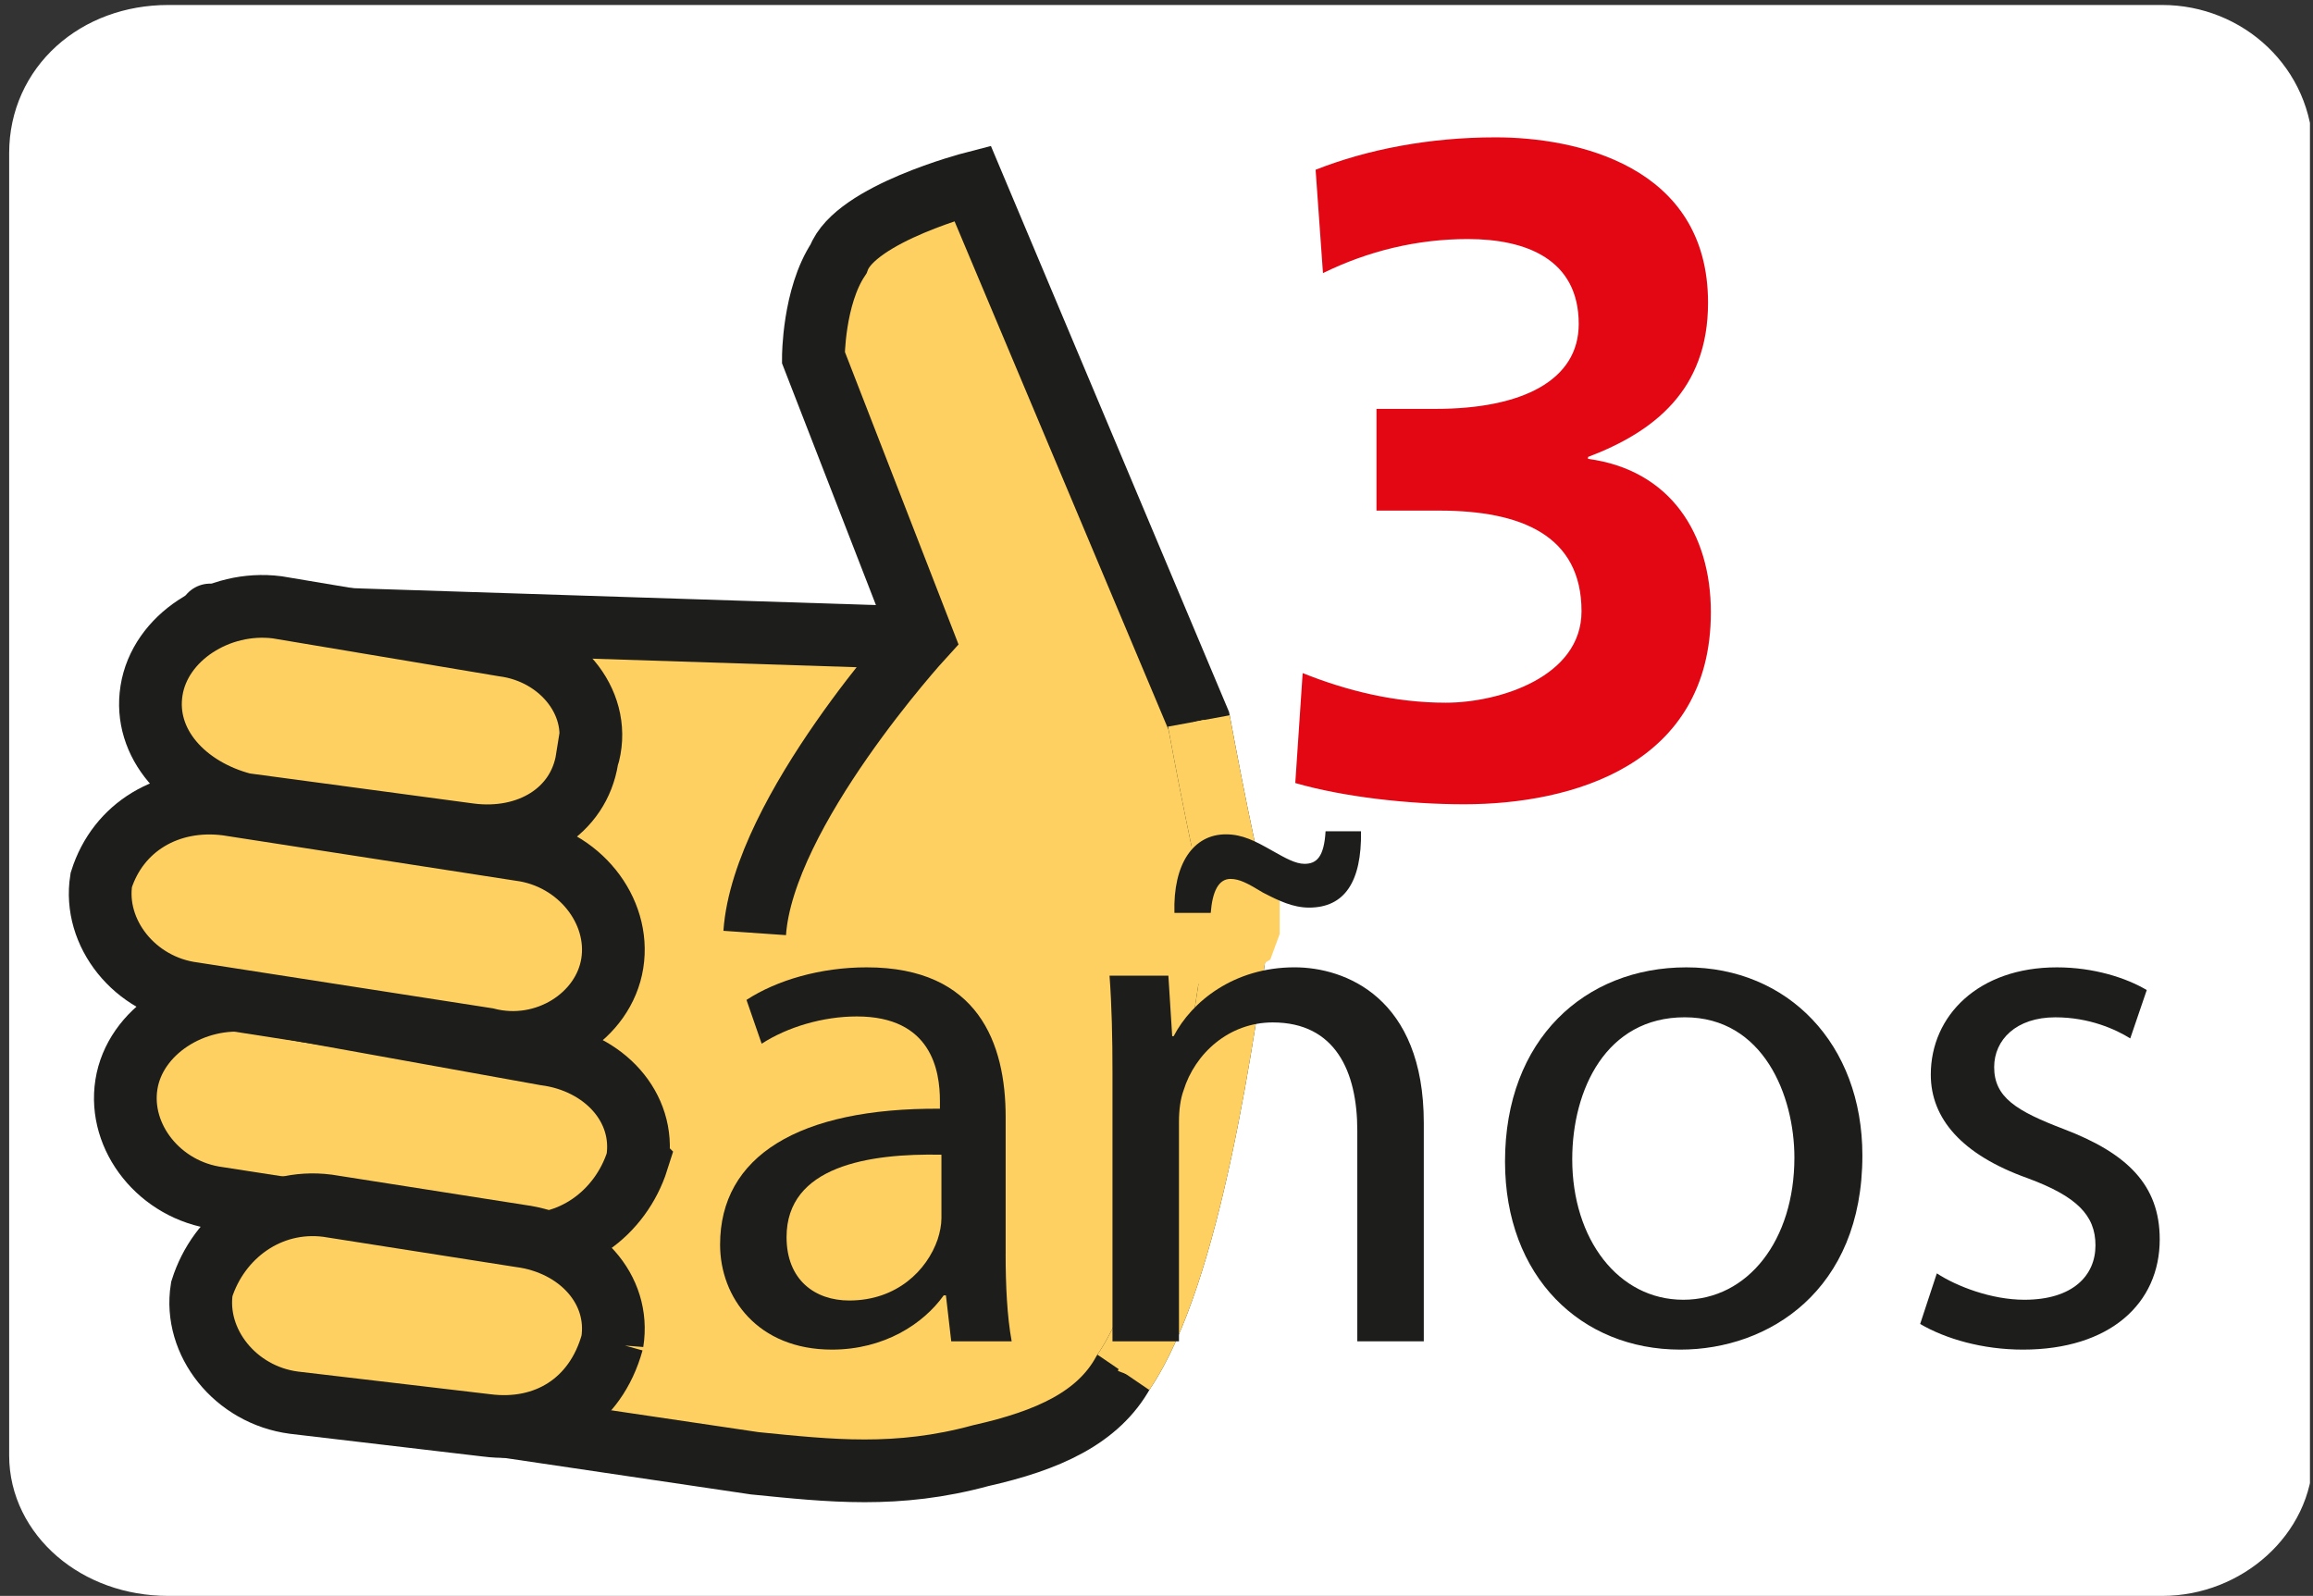
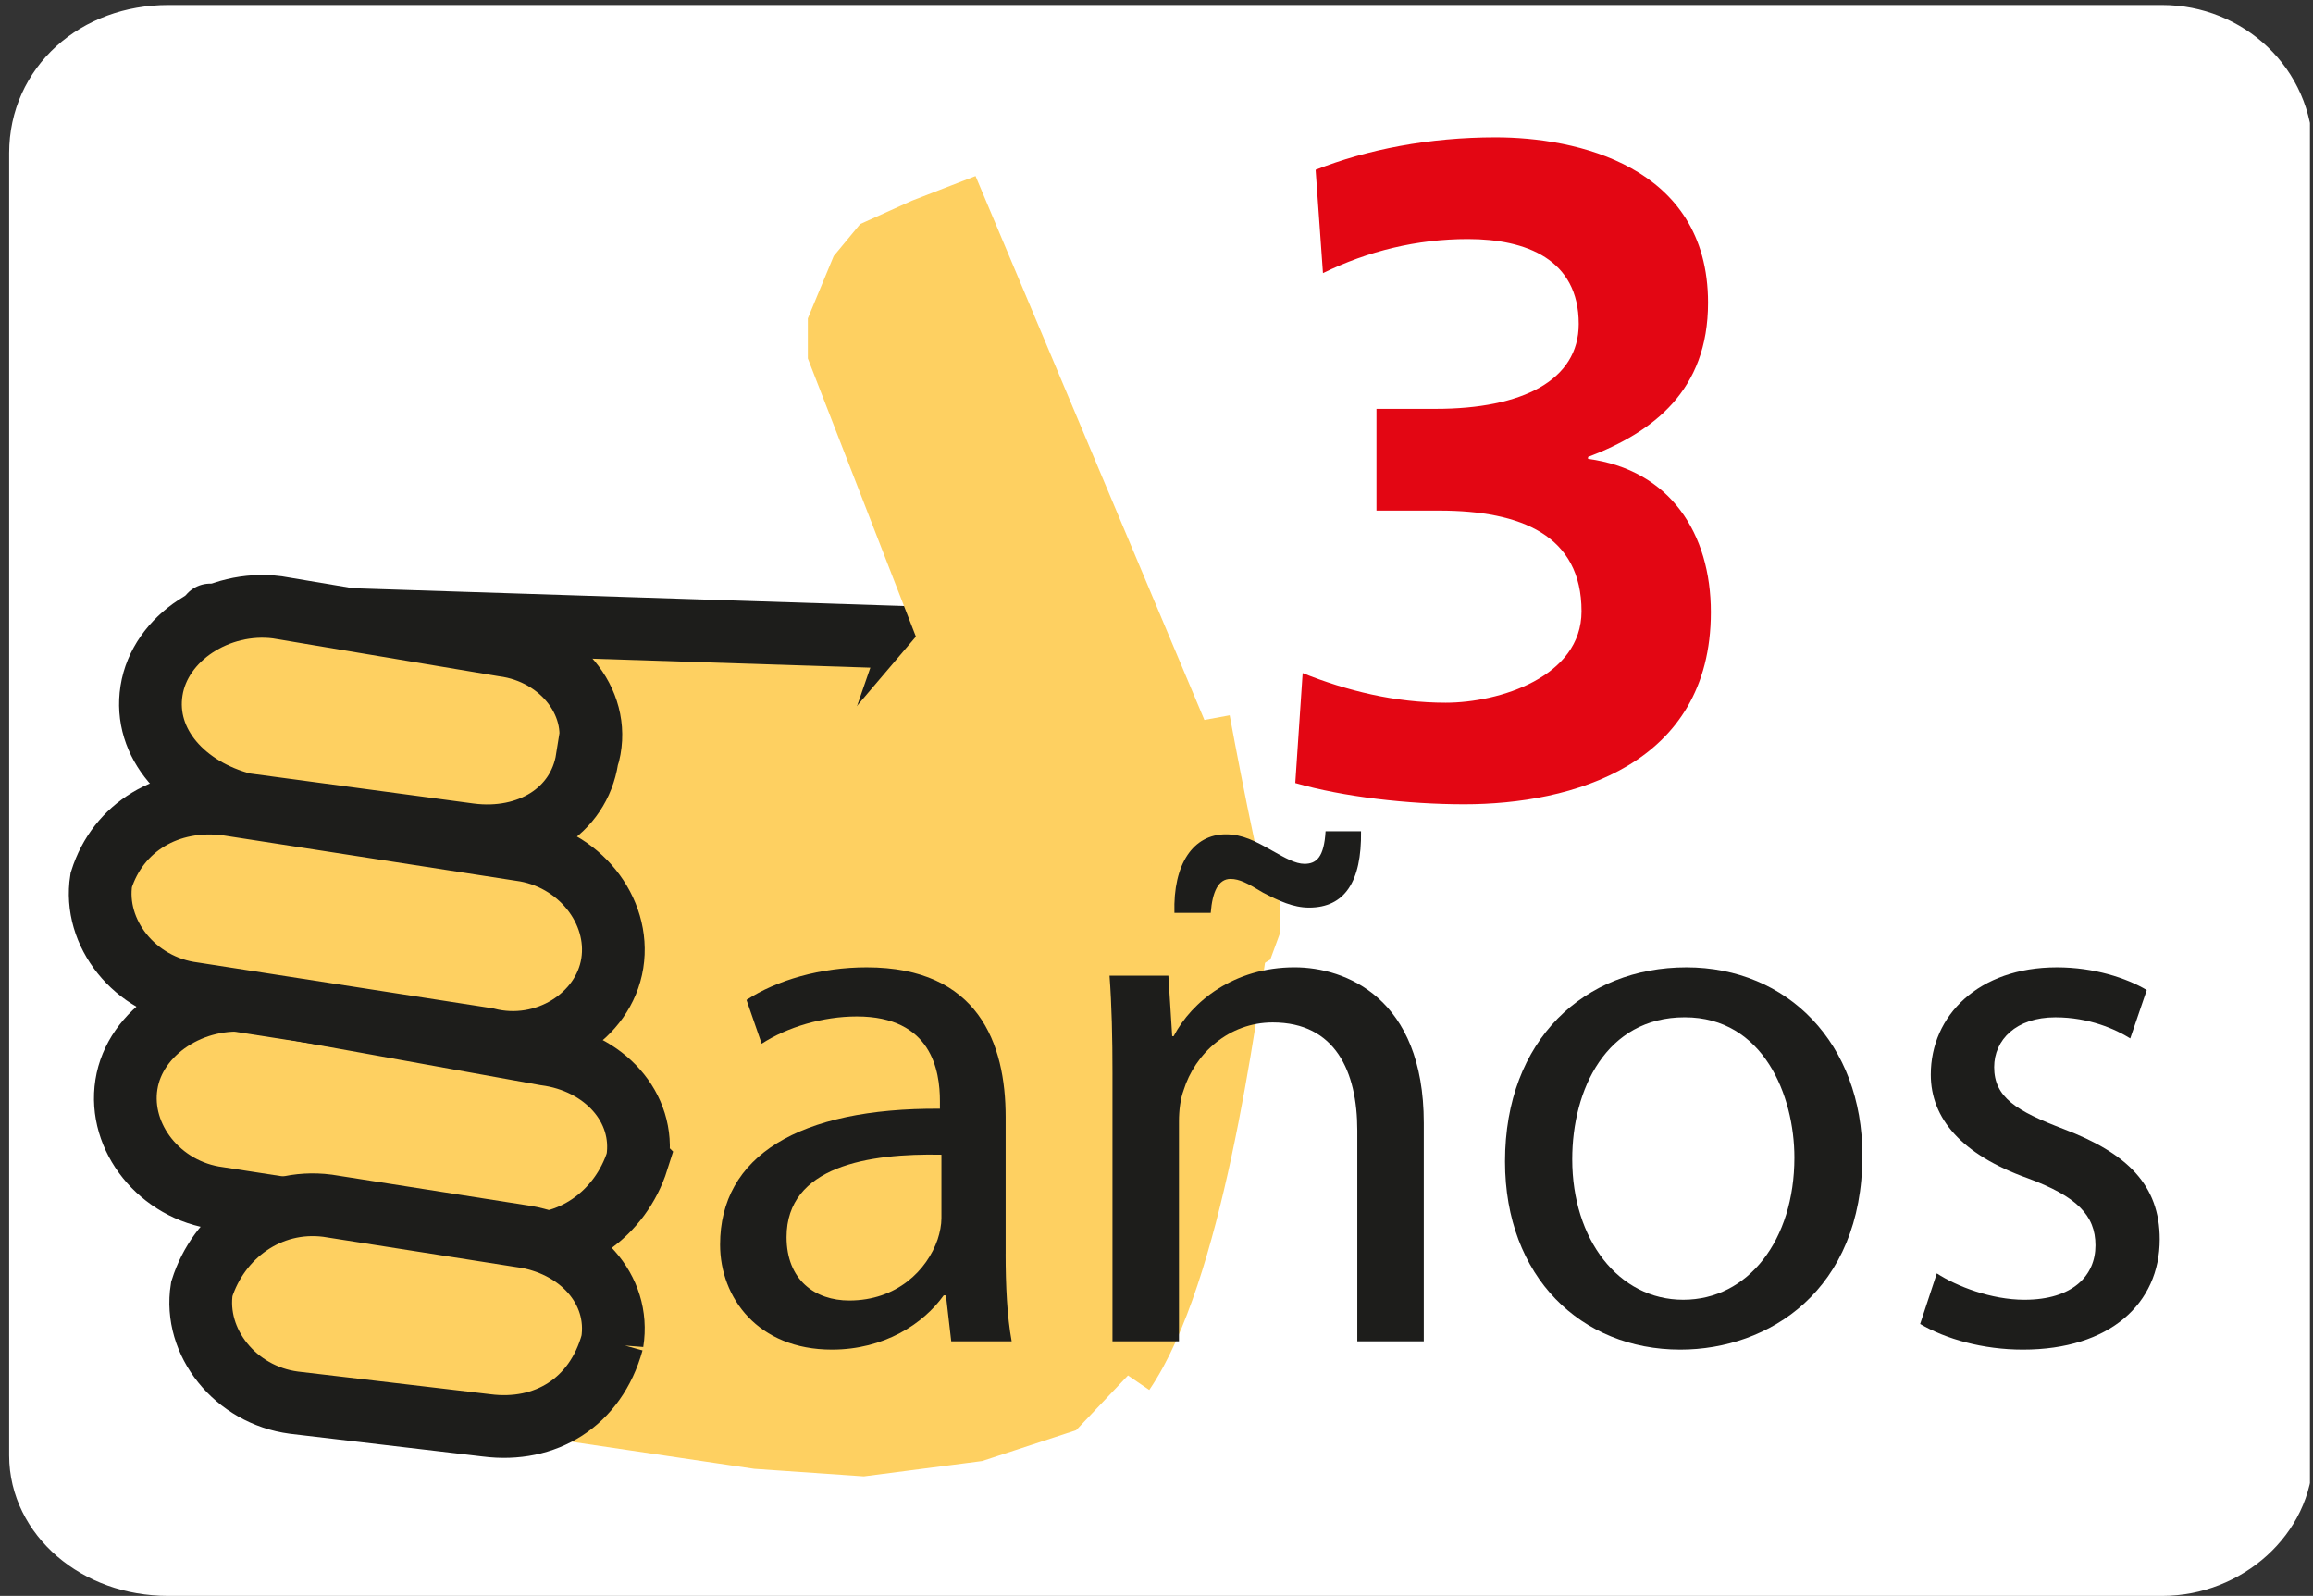
<svg xmlns="http://www.w3.org/2000/svg" id="Ebene_1" data-name="Ebene 1" viewBox="0 0 993.44 685.43">
  <rect x="0" y="0" width="993.44" height="685.43" fill="#333333" stroke="none" />
  <defs>
    <style>
      .cls-1 {
        stroke-width: 4.76px;
      }

      .cls-1, .cls-2, .cls-3, .cls-4, .cls-5, .cls-6, .cls-7 {
        fill: none;
      }

      .cls-1, .cls-3, .cls-5, .cls-6, .cls-7 {
        stroke-miterlimit: 2.61;
      }

      .cls-1, .cls-5 {
        stroke: #fed061;
      }

      .cls-8 {
        fill: #e30613;
      }

      .cls-8, .cls-2, .cls-9, .cls-10, .cls-11 {
        stroke-width: 0px;
      }

      .cls-9 {
        fill: #fff;
      }

      .cls-3 {
        stroke-width: 35.92px;
      }

      .cls-3, .cls-7 {
        stroke: #fff;
      }

      .cls-10 {
        fill: #fed061;
        fill-rule: evenodd;
      }

      .cls-12 {
        clip-path: url(#clippath);
      }

      .cls-4 {
        stroke-linejoin: round;
      }

      .cls-4, .cls-5, .cls-6 {
        stroke-width: 26.94px;
      }

      .cls-4, .cls-6 {
        stroke: #1d1d1b;
      }

      .cls-11 {
        fill: #1d1d1b;
      }

      .cls-7 {
        stroke-width: 5.94px;
      }
    </style>
    <clipPath id="clippath">
      <rect class="cls-2" width="992.13" height="685.42" />
    </clipPath>
  </defs>
  <polygon class="cls-9" points="72.27 667.47 50.68 664.24 36.27 654.49 25.51 641.45 21.9 625.17 21.9 65.69 25.51 46.12 36.27 33.14 50.68 23.39 72.27 20.1 928.69 20.1 946.73 23.39 961.04 33.14 971.87 46.12 975.48 65.69 975.48 625.17 971.87 641.45 961.04 654.49 946.73 664.24 928.69 667.47 72.27 667.47" />
  <polygon class="cls-7" points="928.69 667.47 946.73 664.24 961.04 654.49 971.88 641.45 975.48 625.17 975.48 65.69 971.88 46.12 961.04 33.14 946.73 23.39 928.69 20.1 72.27 20.1 50.68 23.39 36.27 33.14 25.48 46.12 21.9 65.69 21.9 625.17 25.48 641.45 36.27 654.49 50.68 664.24 72.27 667.47 928.69 667.47" />
  <g class="cls-12">
    <path class="cls-3" d="M928.69,667.47c25.2,0,46.79-19.51,46.79-42.3V65.69c0-26.03-21.59-45.59-46.79-45.59H72.27c-28.78,0-50.37,19.56-50.37,45.59v559.48c0,22.79,21.59,42.3,50.37,42.3h856.42Z" />
    <polygon class="cls-10" points="280.96 595.92 392.53 273.88 90.25 264.13 151.45 582.87 280.96 595.92" />
    <polygon class="cls-1" points="280.96 595.92 392.53 273.88 90.25 264.13 151.45 582.87 280.96 595.92" />
    <polygon class="cls-4" points="280.96 595.92 392.53 273.88 90.25 264.13 151.45 582.87 280.96 595.92" />
    <polygon class="cls-10" points="126.24 599.15 324.15 628.47 370.94 631.7 421.32 625.17 460.89 612.19 482.48 589.4 504.07 547.1 518.44 495.05 532.88 390.95 514.9 309.66 417.7 78.66 392.53 88.42 370.94 98.17 360.14 111.21 349.35 137.23 349.35 153.51 396.11 273.88 360.14 316.17 338.56 358.47 324.15 400.71 126.24 599.15" />
    <polygon class="cls-1" points="126.24 599.15 324.15 628.47 370.94 631.7 421.32 625.17 460.89 612.19 482.48 589.4 504.07 547.1 518.44 495.05 532.88 390.95 514.9 309.66 417.7 78.66 392.53 88.42 370.94 98.17 360.14 111.21 349.35 137.23 349.35 153.51 396.11 273.88 360.14 316.17 338.56 358.47 324.15 400.71 126.24 599.15" />
-     <path class="cls-6" d="M126.24,599.15l197.91,29.32c32.39,3.23,61.16,6.52,97.16-3.3,28.77-6.46,50.37-16.2,61.16-35.77,28.81-42.3,43.19-146.4,50.41-198.45-3.61-3.23-17.98-81.3-17.98-81.3l-97.2-230.99s-50.36,13.05-57.56,32.55c-10.79,16.28-10.79,42.3-10.79,42.3l46.76,120.37s-68.36,74.78-71.96,126.83" />
    <path class="cls-10" d="M532.88,390.95l-17.98-81.3,17.98,81.3Z" />
    <path class="cls-1" d="M532.88,390.95l-17.98-81.3,17.98,81.3Z" />
    <path class="cls-5" d="M532.88,390.95c-3.61-3.23-17.98-81.3-17.98-81.3" />
    <polygon class="cls-10" points="482.48 589.4 504.07 547.1 518.44 495.05 532.88 390.95 482.48 589.4" />
    <polygon class="cls-1" points="482.48 589.4 504.07 547.1 518.44 495.05 532.88 390.95 482.48 589.4" />
    <path class="cls-5" d="M482.48,589.4c28.81-42.3,43.19-146.4,50.41-198.45" />
    <polygon class="cls-10" points="273.78 498.34 273.78 482.07 266.6 469.03 252.19 456.05 234.21 452.76 108.26 430.02 90.25 433.25 72.27 439.78 61.47 449.53 54.28 465.8 54.28 482.07 61.47 498.34 75.88 508.1 93.85 514.62 219.8 534.12 237.78 534.12 252.19 527.6 266.6 514.62 273.78 498.34" />
    <polygon class="cls-1" points="273.78 498.34 273.78 482.07 266.6 469.03 252.19 456.05 234.21 452.76 108.26 430.02 90.25 433.25 72.27 439.78 61.47 449.53 54.28 465.8 54.28 482.07 61.47 498.34 75.88 508.1 93.85 514.62 219.8 534.12 237.78 534.12 252.19 527.6 266.6 514.62 273.78 498.34" />
    <path class="cls-6" d="M273.78,498.34c3.61-22.79-14.4-42.3-39.57-45.59l-125.94-22.73c-25.2-3.29-50.4,12.98-53.98,35.78-3.6,22.79,14.38,45.53,39.57,48.82l125.95,19.5c25.2,3.23,46.79-13.04,53.98-35.77Z" />
    <polygon class="cls-10" points="262.98 576.42 259.38 560.14 252.19 547.1 241.39 534.12 223.41 530.83 140.65 517.85 122.64 521.08 108.27 527.6 93.85 537.35 86.67 553.62 90.25 569.9 97.47 586.17 108.27 595.92 126.24 602.44 209 612.19 226.99 612.19 241.39 605.67 255.8 592.69 262.98 579.65 262.98 576.42" />
    <polygon class="cls-1" points="262.98 576.42 259.38 560.14 252.19 547.1 241.39 534.12 223.41 530.83 140.65 517.85 122.64 521.08 108.27 527.6 93.85 537.35 86.67 553.62 90.25 569.9 97.47 586.17 108.27 595.92 126.24 602.44 209 612.19 226.99 612.19 241.39 605.67 255.8 592.69 262.98 579.65 262.98 576.42" />
    <path class="cls-6" d="M262.98,576.42c3.62-22.8-14.4-42.3-39.57-45.59l-82.76-12.98c-25.2-3.23-46.79,12.98-53.98,35.77-3.61,22.8,14.38,45.53,39.57,48.82l82.76,9.75c25.21,3.23,46.79-9.75,53.98-35.78Z" />
    <polygon class="cls-10" points="262.98 413.75 262.98 397.48 255.8 381.21 241.39 371.46 223.41 364.93 97.47 345.43 79.45 345.43 65.08 351.95 50.68 364.93 43.49 377.98 43.49 394.25 50.68 410.52 65.08 420.27 83.06 426.73 209 446.3 226.99 446.3 245 439.78 255.8 430.02 262.98 413.75" />
    <polygon class="cls-1" points="262.98 413.75 262.98 397.48 255.8 381.21 241.39 371.46 223.41 364.93 97.47 345.43 79.45 345.43 65.08 351.95 50.68 364.93 43.49 377.98 43.49 394.25 50.68 410.52 65.08 420.27 83.06 426.73 209 446.3 226.99 446.3 245 439.78 255.8 430.02 262.98 413.75" />
    <path class="cls-6" d="M262.98,413.75c3.62-22.79-14.4-45.52-39.57-48.82l-125.94-19.51c-25.2-3.23-46.79,9.75-53.98,32.55-3.61,22.73,14.37,45.52,39.57,48.75l125.94,19.57c25.21,6.46,50.37-9.75,53.98-32.55Z" />
    <polygon class="cls-10" points="252.19 325.93 252.19 309.66 245 293.38 234.21 283.63 216.19 277.1 119.06 260.84 101.05 260.84 83.06 267.36 72.27 280.33 65.08 296.61 65.08 312.89 72.27 325.93 86.67 338.91 104.65 345.43 201.82 358.47 219.8 358.47 234.21 351.95 248.58 342.2 252.19 325.93" />
    <polygon class="cls-1" points="252.19 325.93 252.19 309.66 245 293.38 234.21 283.63 216.19 277.1 119.06 260.84 101.05 260.84 83.06 267.36 72.27 280.33 65.08 296.61 65.08 312.89 72.27 325.93 86.67 338.91 104.65 345.43 201.82 358.47 219.8 358.47 234.21 351.95 248.58 342.2 252.19 325.93" />
    <path class="cls-6" d="M252.19,325.93c7.18-22.79-10.8-45.59-36-48.82l-97.13-16.27c-25.21-3.23-50.4,13.04-53.98,35.77-3.62,22.79,14.37,42.3,39.57,48.82l97.16,13.05c25.17,3.23,46.76-9.82,50.37-32.55Z" />
    <polygon class="cls-10" points="522.12 420.27 532.88 416.98 543.65 410.52 547.25 400.71 547.25 387.72 543.65 377.98 536.43 368.23 525.66 364.93 514.9 364.93 504.07 368.23 493.24 374.68 489.7 384.5 489.7 397.48 493.24 407.23 500.46 416.98 511.29 420.27 522.12 420.27" />
    <polygon class="cls-1" points="522.12 420.27 532.88 416.98 543.65 410.52 547.25 400.71 547.25 387.72 543.65 377.98 536.43 368.23 525.66 364.93 514.9 364.93 504.07 368.23 493.24 374.68 489.7 384.5 489.7 397.48 493.24 407.23 500.46 416.98 511.29 420.27 522.12 420.27" />
    <path class="cls-8" d="M559.47,289.08c19,7.6,39.64,12.73,61.48,12.73,22.99,0,58.32-11.08,58.32-39.26,0-32.55-25.83-43.25-61.1-43.25h-26.97v-43.69h25.39c37.29,0,61.48-12.28,61.48-36.47,0-27.79-22.6-36.47-47.61-36.47-21.84,0-42.87,5.13-62.24,14.63l-3.16-44.39c22.16-8.73,48.76-13.92,77.31-13.92,34.13,0,91.24,11.9,91.24,71.04,0,37.67-23.43,55.53-51.54,66.23v.82c35.34,4.75,52.75,32.11,52.75,65.85,0,65.85-59.9,82.5-105.93,82.5-24.18,0-51.92-3.17-72.56-9.12l3.17-47.24Z" />
    <path class="cls-11" d="M431.92,538.49c0,13.61.63,26.91,2.6,37.61h-25.96l-2.28-19.75h-.95c-8.77,12.29-25.64,23.3-48.02,23.3-31.82,0-48.03-22.35-48.03-45.08,0-37.99,33.75-58.76,94.42-58.38v-3.29c0-12.98-3.55-36.34-35.69-36.34-14.59,0-29.85,4.56-40.87,11.71l-6.52-18.81c12.98-8.48,31.81-13.99,51.6-13.99,48.06,0,59.71,32.8,59.71,64.27v58.76ZM404.34,495.94c-31.15-.64-66.51,4.87-66.51,35.4,0,18.49,12.31,27.22,26.91,27.22,20.45,0,33.43-12.98,37.99-26.27.95-2.91,1.62-6.14,1.62-9.12v-27.22Z" />
    <path class="cls-11" d="M477.82,461.56c0-16.27-.32-29.57-1.27-42.52h25.27l1.64,25.99h.63c7.79-14.94,25.96-29.57,51.93-29.57,21.75,0,55.5,12.98,55.5,66.86v93.77h-28.56v-90.54c0-25.33-9.43-46.42-36.31-46.42-18.87,0-33.43,13.36-38.31,29.19-1.34,3.61-1.97,8.48-1.97,13.3v94.47h-28.56v-114.54ZM504.42,392.09c-.63-21.08,8.11-33.75,22.1-33.75,7.16,0,12.66,2.91,20.14,7.16,5.19,2.91,9.69,5.51,13.61,5.51,5.2,0,8.42-2.91,9.06-13.97h15.23c.32,21.75-7.09,32.77-22.32,32.77-6.84,0-12.98-2.91-19.82-6.46-6.46-3.93-10.06-5.86-13.92-5.86-5.2,0-7.79,5.51-8.49,14.6h-15.58Z" />
    <path class="cls-11" d="M799.9,496.26c0,58.07-40.27,83.39-78.2,83.39-42.56,0-75.29-31.15-75.29-80.8,0-52.55,34.38-83.38,77.89-83.38s75.6,32.8,75.6,80.79M675.28,497.9c0,34.38,19.82,60.34,47.68,60.34s47.74-25.64,47.74-61.04c0-26.59-13.29-60.28-47.11-60.28s-48.31,31.15-48.31,60.97" />
    <path class="cls-11" d="M831.88,546.91c8.42,5.51,23.37,11.33,37.61,11.33,20.77,0,30.52-10.38,30.52-23.36s-8.1-21.08-29.19-28.87c-28.25-10.07-41.54-25.65-41.54-44.45,0-25.33,20.45-46.09,54.14-46.09,15.95,0,29.89,4.56,38.62,9.75l-7.09,20.77c-6.21-3.87-17.54-9.06-32.17-9.06-16.85,0-26.28,9.69-26.28,21.4,0,12.92,9.43,18.8,29.89,26.6,27.23,10.38,41.22,24,41.22,47.36,0,27.61-21.47,47.36-58.76,47.36-17.22,0-33.11-4.56-44.14-11.01l7.16-21.72Z" />
  </g>
</svg>